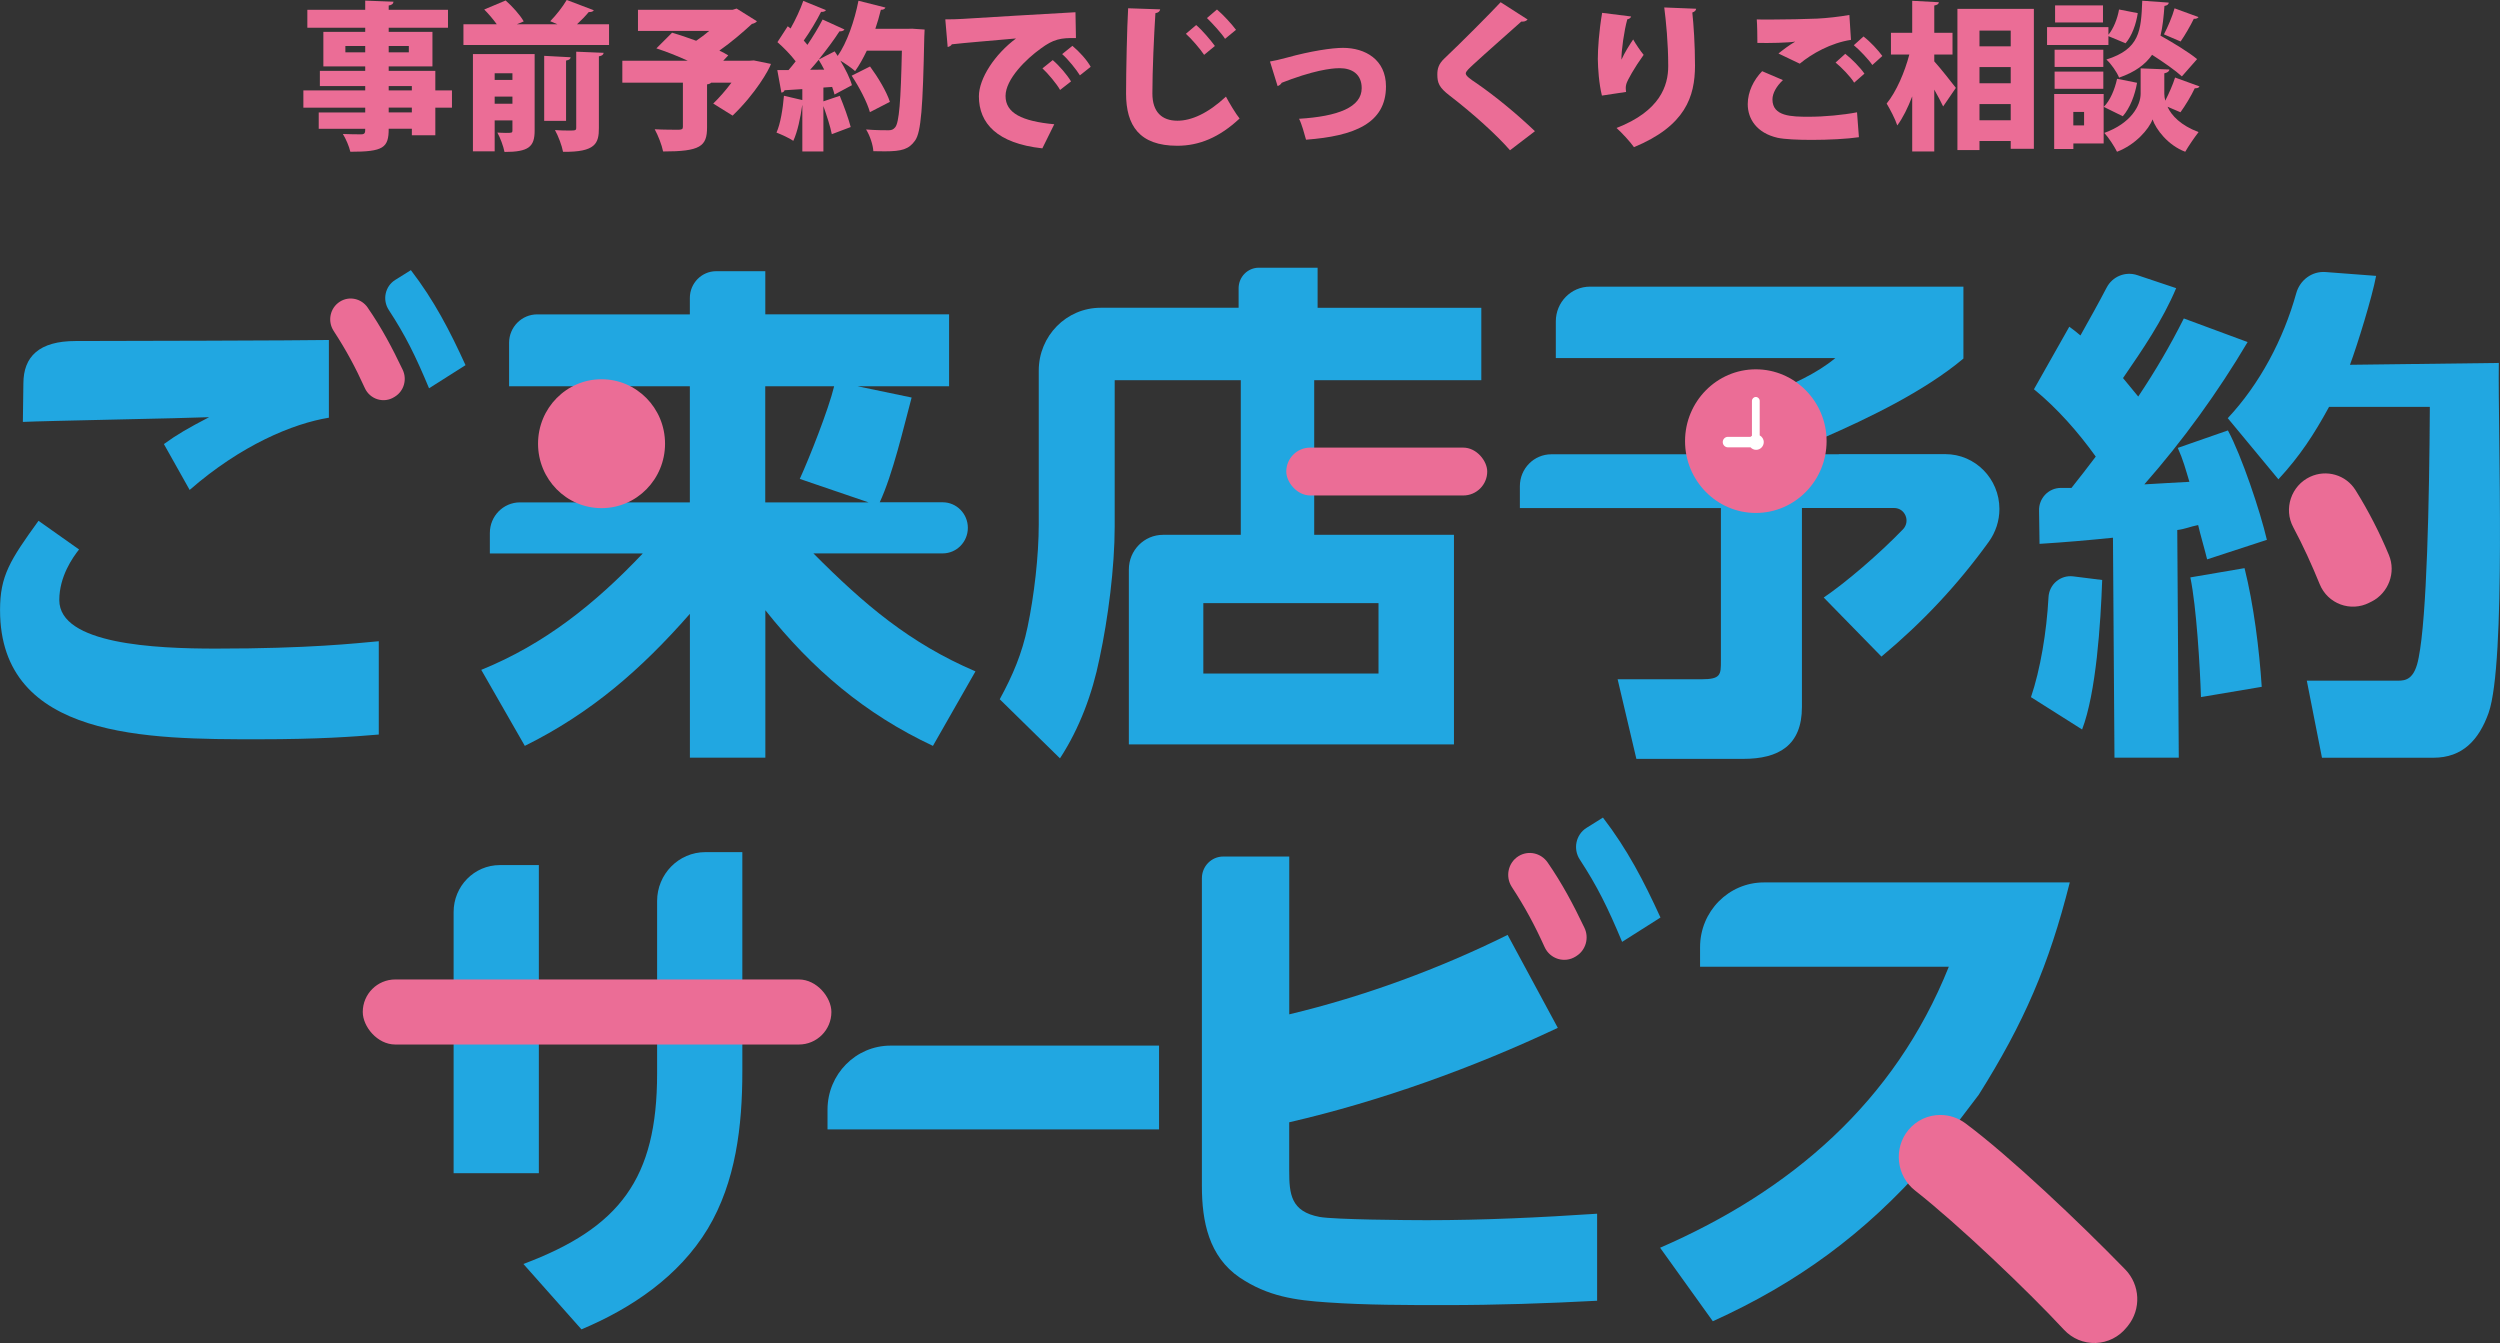
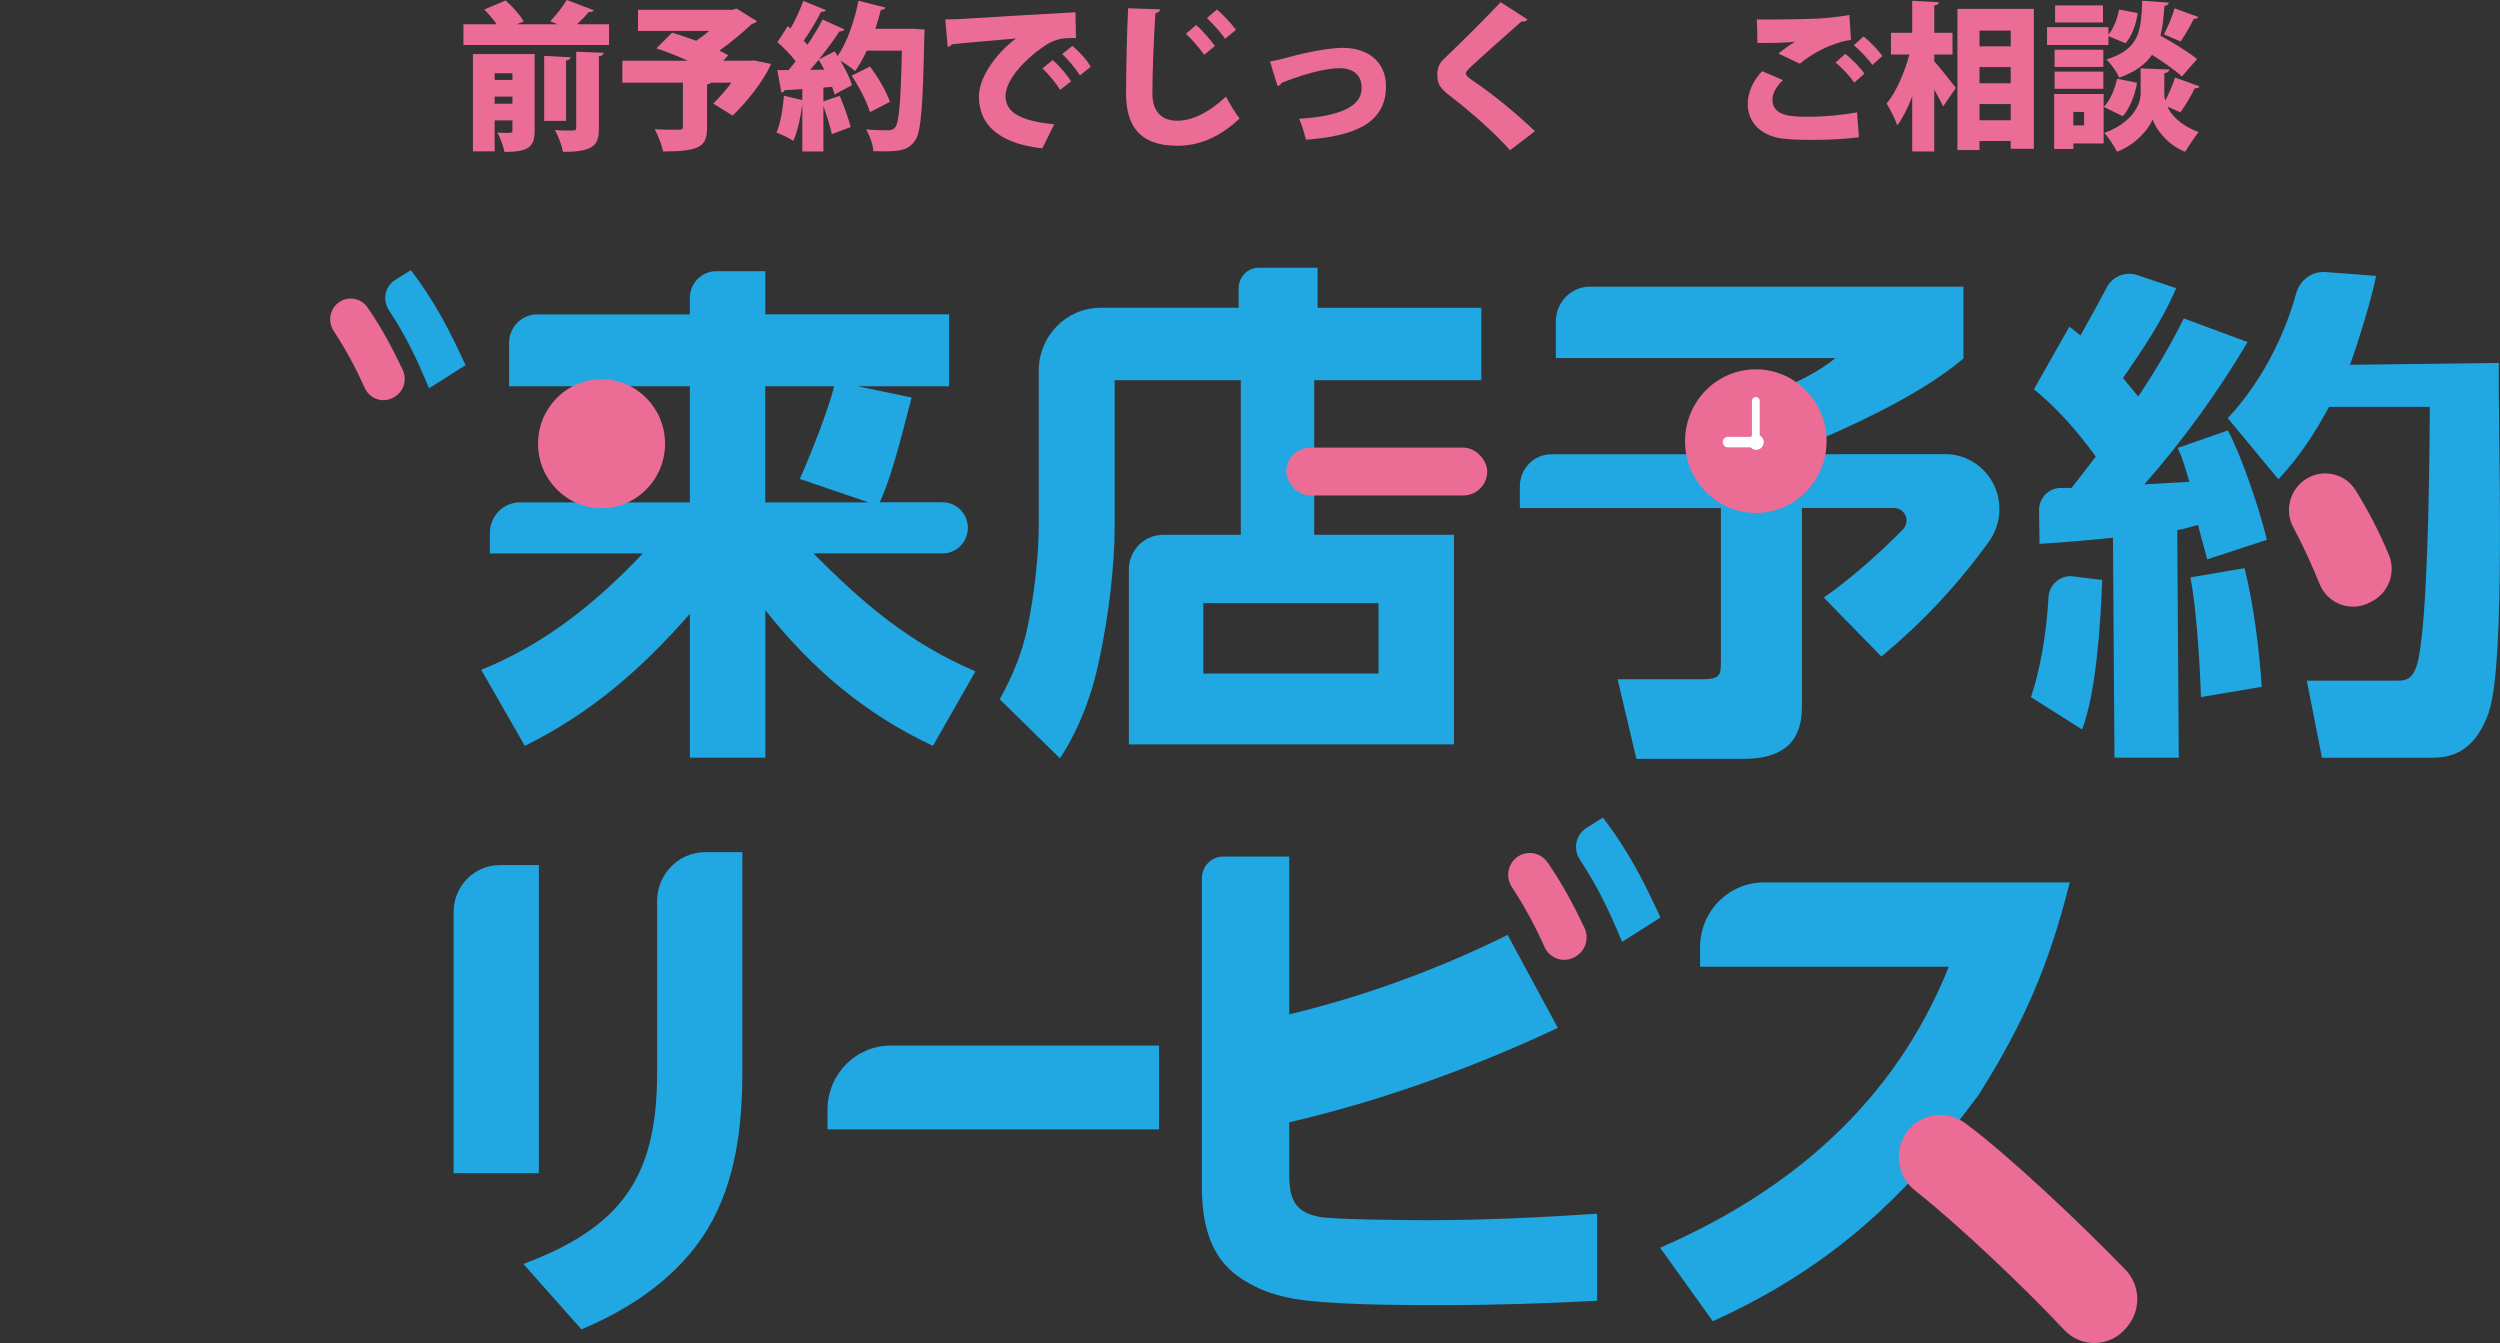
<svg xmlns="http://www.w3.org/2000/svg" id="_レイヤー_2" data-name="レイヤー 2" viewBox="0 0 529.14 284.26">
  <rect x="0" y="0" width="529.14" height="284.26" fill="#333333" stroke="none" />
  <defs>
    <style>
      .cls-1 {
        fill: #fff;
      }

      .cls-1, .cls-2, .cls-3 {
        stroke-width: 0px;
      }

      .cls-2 {
        fill: #21a7e1;
      }

      .cls-3 {
        fill: #eb6d96;
      }
    </style>
  </defs>
  <g id="_レイヤー_1-2" data-name="レイヤー 1">
    <g>
      <g>
-         <path class="cls-3" d="m95.66,19.13v3.66h-3.52v5.84h-4.97v-1.38h-4.9c0,4.03-1.11,4.87-8.12,4.87-.24-1.11-.97-2.79-1.58-3.76,1.38.07,3.36.07,3.89.07.84,0,.84-.44.84-1.17h-9.84v-3.46h9.84v-1.01h-13.09v-3.66h13.09v-.91h-9.6v-3.22h9.6v-.94h-8.86v-7.32h8.86v-.87h-12.25v-3.79h12.25V.13l5.98.23c-.03.4-.3.71-1.01.81v.91h12.55v3.79h-12.55v.87h9.26v7.32h-9.26v.94h9.87v4.13h3.52Zm-22.56-8.06h4.2v-1.34h-4.2v1.34Zm13.43-1.34h-4.26v1.34h4.26v-1.34Zm-4.26,8.49v.91h4.9v-.91h-4.9Zm4.9,5.57v-1.01h-4.9v1.01h4.9Z" />
        <path class="cls-3" d="m125.68,2.18c-.17.27-.54.4-1.07.37-.67.81-1.58,1.75-2.48,2.58h6.78v4.4h-30.82v-4.4h7.05c-.74-1.04-1.75-2.22-2.65-3.12l4.53-1.91c1.41,1.24,3.05,3.05,3.83,4.43l-1.44.6h8.56l-1.51-.64c1.21-1.24,2.65-3.05,3.49-4.5l5.74,2.18Zm-12.52,9.27v16.21c0,3.42-1.28,4.5-6.38,4.5-.23-1.21-.91-3.02-1.51-4.1.57.03,1.24.07,1.78.07,1.28,0,1.41,0,1.41-.54v-2.11h-3.76v6.55h-4.6V11.45h13.06Zm-4.7,4.06h-3.76v1.41h3.76v-1.41Zm-3.76,6.45h3.76v-1.51h-3.76v1.51Zm16.08-9.84c-.03.37-.3.57-.97.7v12.76h-4.63v-13.76l5.61.3Zm5.98,14.97c0,3.22-.67,5.14-7.59,5.04-.24-1.31-1.01-3.36-1.71-4.6.97.07,2.01.1,2.79.1,1.54,0,1.71,0,1.71-.6V10.94l5.81.24c-.07.37-.3.64-1.01.74v15.17Z" />
        <path class="cls-3" d="m159.55,12.79l3.63.74c-.4,1.21-3.22,6.24-8.12,10.94l-4.1-2.55c1.24-1.21,2.65-2.79,3.86-4.43h-4.3c-.13.17-.4.3-.87.37v9.13c0,3.99-1.44,5.07-9.3,5.07-.27-1.38-1.07-3.42-1.78-4.7,1.81.1,4.43.1,5.1.1.67-.03.87-.13.87-.64v-9.33h-12.82v-4.63h13.86c-2.18-1.01-4.6-1.95-6.65-2.62l3.32-3.32c1.51.44,3.32,1.04,5.1,1.71.94-.64,1.88-1.34,2.75-2.08h-15.07V2.08h20.01l.87-.27,4.3,2.69c-.2.27-.6.47-1.07.57-1.85,1.71-4.3,3.83-6.88,5.64.71.34,1.34.67,1.88,1.01l-1.07,1.14h5.44l1.04-.07Z" />
        <path class="cls-3" d="m193.12,6.08l2.58.17c0,.37-.03,1.04-.07,1.58-.3,14.9-.67,20.14-1.95,21.92-1.31,1.85-2.82,2.28-6.41,2.28-.81,0-1.61,0-2.42-.03-.07-1.28-.71-3.29-1.54-4.6,2.01.17,3.83.17,4.73.17.64,0,1.01-.13,1.41-.6.87-.97,1.21-5.64,1.44-16.25h-7.42c-.77,1.61-1.61,3.12-2.48,4.33-.71-.64-2.01-1.54-3.12-2.22,1.07,1.81,2.05,3.73,2.45,5.2l-3.69,1.98c-.1-.47-.3-1.04-.5-1.61l-1.85.13v2.92l3.46-1.17c.87,2.11,1.85,4.8,2.32,6.61l-4,1.51c-.3-1.58-1.07-3.93-1.78-5.94v9.6h-4.46v-9.77h-.03c-.37,2.62-.97,5.57-1.88,7.52-.87-.6-2.52-1.34-3.56-1.75.84-1.85,1.34-5,1.58-7.79l3.89.91v-2.32c-1.41.1-2.69.17-3.76.24-.1.34-.4.47-.67.5l-.87-4.77h2.38c.5-.57,1.01-1.21,1.51-1.85-1.04-1.38-2.55-2.92-3.86-4.06l2.18-3.36.6.47c1.04-1.85,2.08-4.06,2.69-5.84l4.8,1.95c-.17.3-.57.4-1.04.37-.91,1.85-2.38,4.26-3.66,6.08.27.3.54.6.77.91,1.24-1.85,2.38-3.73,3.22-5.37l4.63,2.11c-.17.27-.54.4-1.07.4-1.14,1.78-2.72,3.89-4.36,5.94h.03c1.11-.6,2.22-1.14,3.32-1.71.2.3.4.64.64.97,1.95-2.79,3.56-7.39,4.4-11.68l5.71,1.44c-.13.3-.47.5-.97.47-.33,1.34-.71,2.69-1.17,4.03h6.81l1.04-.03Zm-18.67,8.66c-.37-.74-.77-1.44-1.17-2.08-.6.74-1.21,1.44-1.81,2.11l2.99-.03Zm9.67,9c-.57-2.08-2.25-5.3-3.86-7.72l3.89-1.95c1.68,2.28,3.52,5.34,4.2,7.49l-4.23,2.18Z" />
        <path class="cls-3" d="m200.07,4.1c1.04,0,2.75-.03,3.66-.1,4.3-.27,17.59-1.07,23.9-1.41l.1,5.47c-3.22-.07-4.77.23-7.45,2.22-3.05,2.18-7.45,6.45-7.45,10.04s3.42,5.34,10.31,5.98l-2.52,5.1c-9.57-1.04-13.43-5.3-13.43-11.01,0-3.79,3.36-8.9,7.86-12.25-4.4.4-11.15.94-13.6,1.24-.07.27-.54.5-.87.57l-.5-5.84Zm22.76,8.63c1.34,1.14,3.02,3.09,3.86,4.5l-2.32,1.81c-.64-1.21-2.62-3.56-3.73-4.57l2.18-1.75Zm4.16-3.02c1.44,1.21,3.05,2.95,3.86,4.43l-2.28,1.81c-.71-1.17-2.55-3.46-3.76-4.5l2.18-1.75Z" />
        <path class="cls-3" d="m245.56,1.98c-.07.4-.37.71-1.01.81-.3,4.73-.64,12.08-.64,16.99,0,3.96,2.05,5.77,5.3,5.77,2.95,0,6.45-1.54,10.27-5.1.57,1.11,2.15,3.76,2.89,4.63-4.3,4.03-8.59,5.77-13.19,5.77-8.06,0-10.84-4.33-10.84-11.04,0-4.63.2-14.07.44-18.06l6.78.23Zm7.62,3.32c1.34,1.14,3.05,3.19,3.96,4.43l-2.28,1.88c-.77-1.18-2.72-3.46-3.86-4.46l2.18-1.85Zm4.4-3.29c1.38,1.17,3.12,3.09,4.03,4.3l-2.32,1.91c-.74-1.18-2.72-3.32-3.83-4.4l2.12-1.81Z" />
        <path class="cls-3" d="m268.8,13.02c.91-.17,1.95-.37,3.53-.81,5.07-1.41,9.6-2.08,11.92-2.08,4.67,0,9.1,2.45,9.1,8.16,0,7.82-6.71,10.51-16.92,11.28-.3-1.11-.97-3.52-1.48-4.43,8.26-.5,13.26-2.45,13.26-6.48,0-2.99-2.08-4.23-4.67-4.23-.6,0-3.76,0-10.21,2.32-.6.24-1.38.54-2.05.77-.17.34-.54.6-.87.7l-1.61-5.2Z" />
        <path class="cls-3" d="m319.59,31.79c-2.65-3.05-7.55-7.55-12.79-11.58-2.18-1.68-2.58-2.62-2.58-4.46,0-1.18.27-2.22,1.48-3.36,3.49-3.29,9.63-9.47,11.92-11.92l5.71,3.66c-.37.4-.81.47-1.34.44-2.95,2.65-7.45,6.58-10.21,9.13-.74.71-1.54,1.38-1.54,1.85,0,.5.94,1.18,2.15,1.98,3.93,2.69,8.56,6.48,12.49,10.24l-5.27,4.03Z" />
-         <path class="cls-3" d="m339.06,20.24c-.64-2.58-.84-5.71-.87-7.75,0-2.15.24-5.81.91-9.77l6.14.77c-.1.37-.5.54-.81.6-.67,2.35-1.28,6.71-1.24,8.49h.03c.6-1.38,1.68-3.09,2.45-4.23.5.91,1.64,2.58,2.22,3.26-1.98,2.75-3.42,5.34-3.66,6.14-.1.37-.13.6-.13.87s.03.5.07.84l-5.1.77Zm19.94-18.4c-.03.37-.3.64-.81.81.27,2.52.57,6.81.57,11.28-.03,6.48-1.98,12.69-12.92,17.22-.71-1.04-2.62-3.12-3.69-4.06,9.23-3.59,10.94-8.96,10.94-13.09,0-4.9-.47-9.53-.84-12.42l6.75.27Z" />
        <path class="cls-3" d="m393.45,29.04c-2.52.37-6.41.57-9.97.57-2.99,0-5.74-.13-7.22-.44-4.46-1.01-6.34-4.03-6.34-7.12,0-2.65,1.28-5.17,3.05-6.98l4.4,1.88c-1.38,1.31-2.22,2.79-2.22,4.1,0,3.59,4.03,3.66,7.69,3.66,3.32,0,7.25-.37,10.21-.94l.4,5.27Zm-17.02-17.72c.81-.67,2.38-1.85,3.49-2.48v-.03c-1.31.24-5.57.34-7.96.27,0-1.21-.03-3.86-.13-4.97.64.03,1.58.03,2.62.03,3.29,0,7.92-.1,10.17-.2,2.05-.1,4.7-.4,6.81-.77l.34,5.27c-4.26.64-8.33,2.95-10.84,5.04l-4.5-2.15Zm16.01,6.18c-.67-1.18-2.75-3.32-3.93-4.26l2.05-1.85c1.38,1.07,3.16,2.89,4.06,4.2l-2.18,1.91Zm3.86-3.73c-.77-1.14-2.72-3.22-3.93-4.2l2.05-1.85c1.48,1.14,3.09,2.89,3.99,4.13l-2.12,1.91Z" />
        <path class="cls-3" d="m409.4,11.55v1.44c1.21,1.31,3.93,4.77,4.57,5.61l-2.69,3.93c-.47-.97-1.14-2.28-1.88-3.56v13.09h-4.67v-11.65c-.91,2.38-1.98,4.57-3.16,6.14-.44-1.38-1.51-3.39-2.25-4.63,2.08-2.55,3.83-6.68,4.8-10.37h-3.89v-4.6h4.5V.17l5.64.3c-.03.37-.3.57-.97.7v5.77h3.86v4.6h-3.86Zm4.9-9.67h16.18v29.61h-4.9v-1.64h-6.61v1.91h-4.67V1.88Zm11.28,4.6h-6.61v3.32h6.61v-3.32Zm0,7.72h-6.61v3.42h6.61v-3.42Zm-6.61,11.25h6.61v-3.42h-6.61v3.42Z" />
        <path class="cls-3" d="m446.26,7.65v1.88h-12.99v-3.79h12.99v1.61c1.07-1.28,1.91-3.39,2.25-5.34l3.96.77c-.34,2.28-1.21,4.8-2.58,6.38l-3.63-1.51Zm-1.01,12.25v10.47h-6.41v1.17h-4.06v-11.65h10.47Zm-.07-9.37v3.63h-10.31v-3.63h10.31Zm-10.31,8.26v-3.63h10.31v3.63h-10.31Zm10.24-17.66v3.63h-10.14V1.14h10.14Zm-4,22.56h-2.28v2.85h2.28v-2.85Zm4.16-1.07c1.34-1.31,2.35-3.73,2.82-5.94l4.23.84c-.44,2.58-1.48,5.34-3.02,7.08l-4.03-1.98Zm12.82-2.79c0,.47.07.97.2,1.48.77-1.51,1.61-3.39,2.08-4.9l5.17,1.88c-.13.3-.5.4-1.01.4-.74,1.58-2.01,3.69-3.02,5.07l-2.75-1.17c.87,1.91,2.85,3.96,6.58,5.37-.87,1.11-2.15,2.99-2.82,4.16-3.69-1.38-6.21-4.77-6.92-6.85-.77,2.08-3.62,5.37-7.52,6.85-.54-1.11-1.81-3.05-2.69-3.99,5.71-2.05,7.69-5.84,7.69-8.29v-5.37l6.08.24c-.03.4-.4.67-1.07.81v4.33Zm.94-19.27c-.03.37-.33.6-.91.7-.17,2.28-.37,4.4-.84,6.28,2.69,1.51,6.01,3.52,7.75,4.97l-3.22,3.66c-1.34-1.24-3.89-3.02-6.31-4.57-1.38,1.98-3.52,3.63-6.98,4.83-.47-1.18-1.68-2.92-2.69-3.83,7.05-2.22,7.35-6.04,7.59-12.45l5.61.4Zm6.31,3.05c-.2.3-.6.4-1.01.37-.71,1.48-1.88,3.49-2.79,4.8l-3.53-1.51c.81-1.54,1.78-3.79,2.25-5.51l5.07,1.85Z" />
      </g>
      <g>
        <path class="cls-2" d="m114.05,215.5v32.81h-18.04v-55.28c0-5.48,4.38-9.93,9.78-9.93h8.26v32.4Zm43.07,0v11.3c0,11.44-1.35,23.34-7.33,33.29-6.09,10.07-16.12,16.82-26.72,21.28l-12.29-13.84c20.41-7.66,28.3-18.07,28.3-40.27v-36.54c0-5.72,4.57-10.36,10.21-10.36h7.83v35.14Z" />
        <path class="cls-2" d="m245.32,221.31v17.73h-70.17v-4.19c0-7.48,5.98-13.54,13.35-13.54h56.82Z" />
        <path class="cls-2" d="m319.09,197.86l10.63,19.69c-17.93,8.46-37.57,15.53-56.85,19.99v10.19c0,5.03.34,8.69,6.43,9.84,3.16.57,18.6.69,22.66.69,12.06,0,24.01-.57,36.08-1.37v18.42c-10.71.57-21.42.92-32.13.92-8.23,0-16.69,0-24.92-.57-6.88-.46-12.63-1.26-18.6-5.26-6.54-4.46-8-11.9-8-19.33v-65.19c0-2.53,2.02-4.59,4.52-4.59h13.97v33.4c15.78-3.77,31.68-9.61,46.23-16.82Zm20.18-24.82c5.19,6.75,8.68,13.5,12.18,21.16l-8.12,5.15c-3.04-7.28-5.25-11.75-8.96-17.43-1.47-2.25-.83-5.28,1.43-6.7l3.48-2.18Z" />
        <path class="cls-2" d="m407.74,246.25c-13.08,14.87-27.28,25.28-45.21,33.4l-11.16-15.56c27.62-12.01,49.61-30.77,61.11-59.48h-52.65v-4.14c0-7.57,6.05-13.7,13.51-13.7h64.74c-4.4,17.5-9.7,29.74-19.28,44.96l-11.05,14.53Z" />
-         <rect class="cls-3" x="76.78" y="207.31" width="99.19" height="13.77" rx="6.88" ry="6.88" />
-         <path class="cls-3" d="m327.57,182.55c3.11,4.51,5.41,8.86,7.79,13.83,1.02,2.13.29,4.71-1.69,5.96l-.17.11c-2.34,1.48-5.43.54-6.58-2.01-2.07-4.59-4.16-8.47-6.93-12.7-1.43-2.19-.8-5.14,1.4-6.52h0c2.08-1.3,4.78-.7,6.18,1.33Z" />
+         <path class="cls-3" d="m327.57,182.55c3.11,4.51,5.41,8.86,7.79,13.83,1.02,2.13.29,4.71-1.69,5.96l-.17.11c-2.34,1.48-5.43.54-6.58-2.01-2.07-4.59-4.16-8.47-6.93-12.7-1.43-2.19-.8-5.14,1.4-6.52c2.08-1.3,4.78-.7,6.18,1.33Z" />
        <path class="cls-3" d="m403.9,239.2c-1.53,1.87-2.22,4.24-1.96,6.66.27,2.44,1.47,4.61,3.38,6.11,9.14,7.18,23.69,21.04,31.54,29.48,1.74,1.87,4.16,2.89,6.73,2.8,2.53-.09,4.89-1.28,6.49-3.26l.29-.35c2.86-3.54,2.63-8.68-.55-11.95-9.74-10.02-24.48-23.98-33.82-30.93-1.6-1.19-3.47-1.77-5.32-1.77-2.55,0-5.05,1.1-6.78,3.21Z" />
      </g>
      <g>
        <path class="cls-2" d="m126.5,106.33h19.51v-24.57h-38.26v-9.19c0-3.33,2.66-6.03,5.95-6.03h32.31v-3.48c0-3.12,2.5-5.66,5.58-5.66h10.39v9.13h38.9v15.22h-19.4l11.47,2.39c-1.72,6.42-3.97,16.19-6.75,22.17h13.32c2.94,0,5.33,2.42,5.33,5.41h0c0,2.99-2.39,5.41-5.33,5.41h-27.36c10.82,10.87,20.36,18.99,34.3,24.97l-9,15.77c-14.36-6.74-25.51-16.2-35.47-28.71v31.21h-15.97v-30.45c-10.29,11.74-20.9,20.99-34.94,27.95l-9.22-16.09c13.4-5.44,24.11-13.99,34.19-24.64h-32.37v-4.34c0-3.57,2.85-6.47,6.38-6.47h16.45Zm42.78-4.97c2.04-4.46,6.09-14.71,7.27-19.6h-14.58v24.57h21.86l-14.56-4.97Z" />
        <path class="cls-2" d="m278.16,94.94h30.98c2.54,0,4.6,2.09,4.6,4.67h0c0,2.58-2.06,4.67-4.6,4.67h-30.98v8.92h29.58v44.36h-68.81v-37.03c0-4.05,3.24-7.33,7.23-7.33h16.46v-32.73h-26.69v30.99c0,8.59-1.39,19.46-3.22,27.95-1.5,7.39-4.18,14.68-8.36,21.1l-12.75-12.51c2.79-5.11,4.72-9.68,5.9-15.33,1.39-6.63,2.36-15.01,2.36-21.75v-32.5c0-7.33,5.86-13.28,13.09-13.28h29.21v-4.13c0-2.4,1.92-4.35,4.29-4.35h12.43v8.48h34.65v15.33h-35.37v14.47Zm-23.47,32.72v14.9h37.08v-14.9h-37.08Z" />
        <path class="cls-2" d="m389.21,96.12h22.53c6.32,0,11.45,5.2,11.45,11.62h0c0,2.49-.8,4.92-2.25,6.93-6.61,9.15-13.97,16.99-22.72,24.3l-12.22-12.5c4.68-3.17,11.68-9.16,16.77-14.43,1.63-1.69.46-4.52-1.87-4.52h-19.51v42.12c0,8.16-4.93,10.98-12.43,10.98h-22.61l-3.97-16.85h17.79c4.07,0,4.07-.98,4.07-3.91v-32.33h-42.55v-4.62c0-3.74,2.98-6.76,6.67-6.76h60.85Zm-14.68-12.83c4.82-1.96,9.86-4.13,13.93-7.5h-59.16v-7.78c0-4.05,3.24-7.34,7.23-7.34h79.04v15.22c-8.15,6.85-20.04,12.61-29.79,16.85l-11.25-9.46Z" />
        <path class="cls-2" d="m429.87,147.55c1.97-5.8,3.32-13.81,3.71-21.15.14-2.73,2.55-4.74,5.22-4.41l6.14.77c-.32,9.24-1.29,23.92-4.25,31.64l-10.83-6.85Zm.61-65.13l7.5-13.27c.75.54,1.61,1.2,2.36,1.85,1.91-3.42,3.77-6.72,5.54-10.12,1.23-2.37,3.97-3.49,6.48-2.65l8.24,2.76c-2.89,6.85-7.07,12.94-11.25,19.03l3.22,3.91c3.64-5.44,6.75-10.76,9.65-16.53l13.5,5c-6.32,10.66-13.72,20.88-21.86,30.12,3.11-.22,6.32-.33,9.54-.54-.86-2.83-1.29-4.57-2.46-7.18l10.61-3.7c2.89,5.33,6.86,17.18,8.25,23.16l-12.65,4.13c-.32-1.41-1.57-5.73-1.9-7.26-1.72.33-2.71.84-4.42,1.05l.32,48.18h-13.61l-.32-46.55c-5.25.54-10.4.98-15.54,1.3l-.1-6.94c-.12-2.67,1.98-4.9,4.62-4.9h2.24c1.71-2.17,3.43-4.35,5.14-6.63-3.75-5.22-8.15-10.22-13.07-14.24Zm35.37,65.13c-.21-6.52-.96-19.14-2.25-25.34l11.47-1.96c1.93,7.72,3.11,17.07,3.64,25.12l-12.86,2.17Zm63.04-70.74c-.21,14.79,1.58,63.45-2.17,74.11-2.04,5.65-5.46,9.46-11.68,9.46h-23.58l-3.21-16.31h19.29c1.61,0,3.54-.22,4.39-4.89,1.72-8.59,2.25-32.95,2.36-53.06h-21.33c-3.21,5.87-6.11,10.33-10.72,15.33l-10.72-12.94c6.8-7.27,11.78-16.7,14.49-26.43.78-2.81,3.34-4.72,6.21-4.5l10.7.81c-.86,4.57-3.92,14.47-5.53,18.82l31.49-.39Z" />
        <ellipse class="cls-3" cx="127.32" cy="93.91" rx="13.44" ry="13.64" />
        <rect class="cls-3" x="272.25" y="94.74" width="42.53" height="10.13" rx="5.07" ry="5.07" />
        <g>
          <path class="cls-3" d="m371.63,108.57c-8.26,0-14.98-6.82-14.98-15.2s6.72-15.2,14.98-15.2,14.98,6.82,14.98,15.2-6.72,15.2-14.98,15.2Z" />
          <path class="cls-1" d="m372.45,92.15v-7.3c0-.46-.37-.83-.82-.83s-.82.37-.82.83v7.38c-.11.07-.21.14-.3.23h-4.79c-.6,0-1.09.5-1.09,1.11s.49,1.11,1.09,1.11h4.79c.3.32.71.53,1.18.53.89,0,1.62-.73,1.62-1.64,0-.62-.35-1.14-.86-1.42Z" />
        </g>
        <path class="cls-3" d="m502,127.3l-.51.26c-3.96,2.04-8.82.25-10.51-3.91-1.65-4.05-3.54-8.22-5.59-12.04-2.11-3.91-.44-8.83,3.55-10.69h0c3.46-1.62,7.6-.43,9.63,2.84,2.69,4.31,5.11,9.01,7.06,13.72,1.54,3.71-.09,8-3.63,9.83Z" />
        <g>
-           <path class="cls-2" d="m16.73,116.3c-1.32,1.67-4.18,5.69-4.18,10.71,0,9.37,20.33,10.27,33.09,10.27,19.9,0,29.58-1.12,34.53-1.56v19.75c-5.39.45-12.54,1-25.51,1-23.2,0-54.65,0-54.65-27.34,0-7.25,2.09-10.53,8.14-18.9l8.59,6.07Zm52.88-27.89c-7.59,1.23-18.59,5.8-29.47,15.29l-5.45-9.71c2.75-2.01,5.28-3.46,9.57-5.69-4.73.22-35.13.78-39.42,1l.11-8.11c0-5.74,3.35-9.01,11.05-9.01s48.44-.11,53.61-.22v16.46Z" />
          <path class="cls-2" d="m86.96,57.17c4.93,6.42,8.25,12.83,11.57,20.12l-7.72,4.89c-2.89-6.92-4.99-11.17-8.52-16.57-1.4-2.14-.79-5.02,1.36-6.36l3.31-2.07Z" />
          <path class="cls-3" d="m77.82,65.11c2.96,4.28,5.15,8.42,7.41,13.15.97,2.03.28,4.48-1.61,5.67l-.16.1c-2.22,1.41-5.16.51-6.25-1.91-1.97-4.36-3.96-8.05-6.59-12.08-1.36-2.08-.76-4.89,1.33-6.2h0c1.97-1.24,4.54-.67,5.87,1.26Z" />
        </g>
      </g>
    </g>
  </g>
</svg>